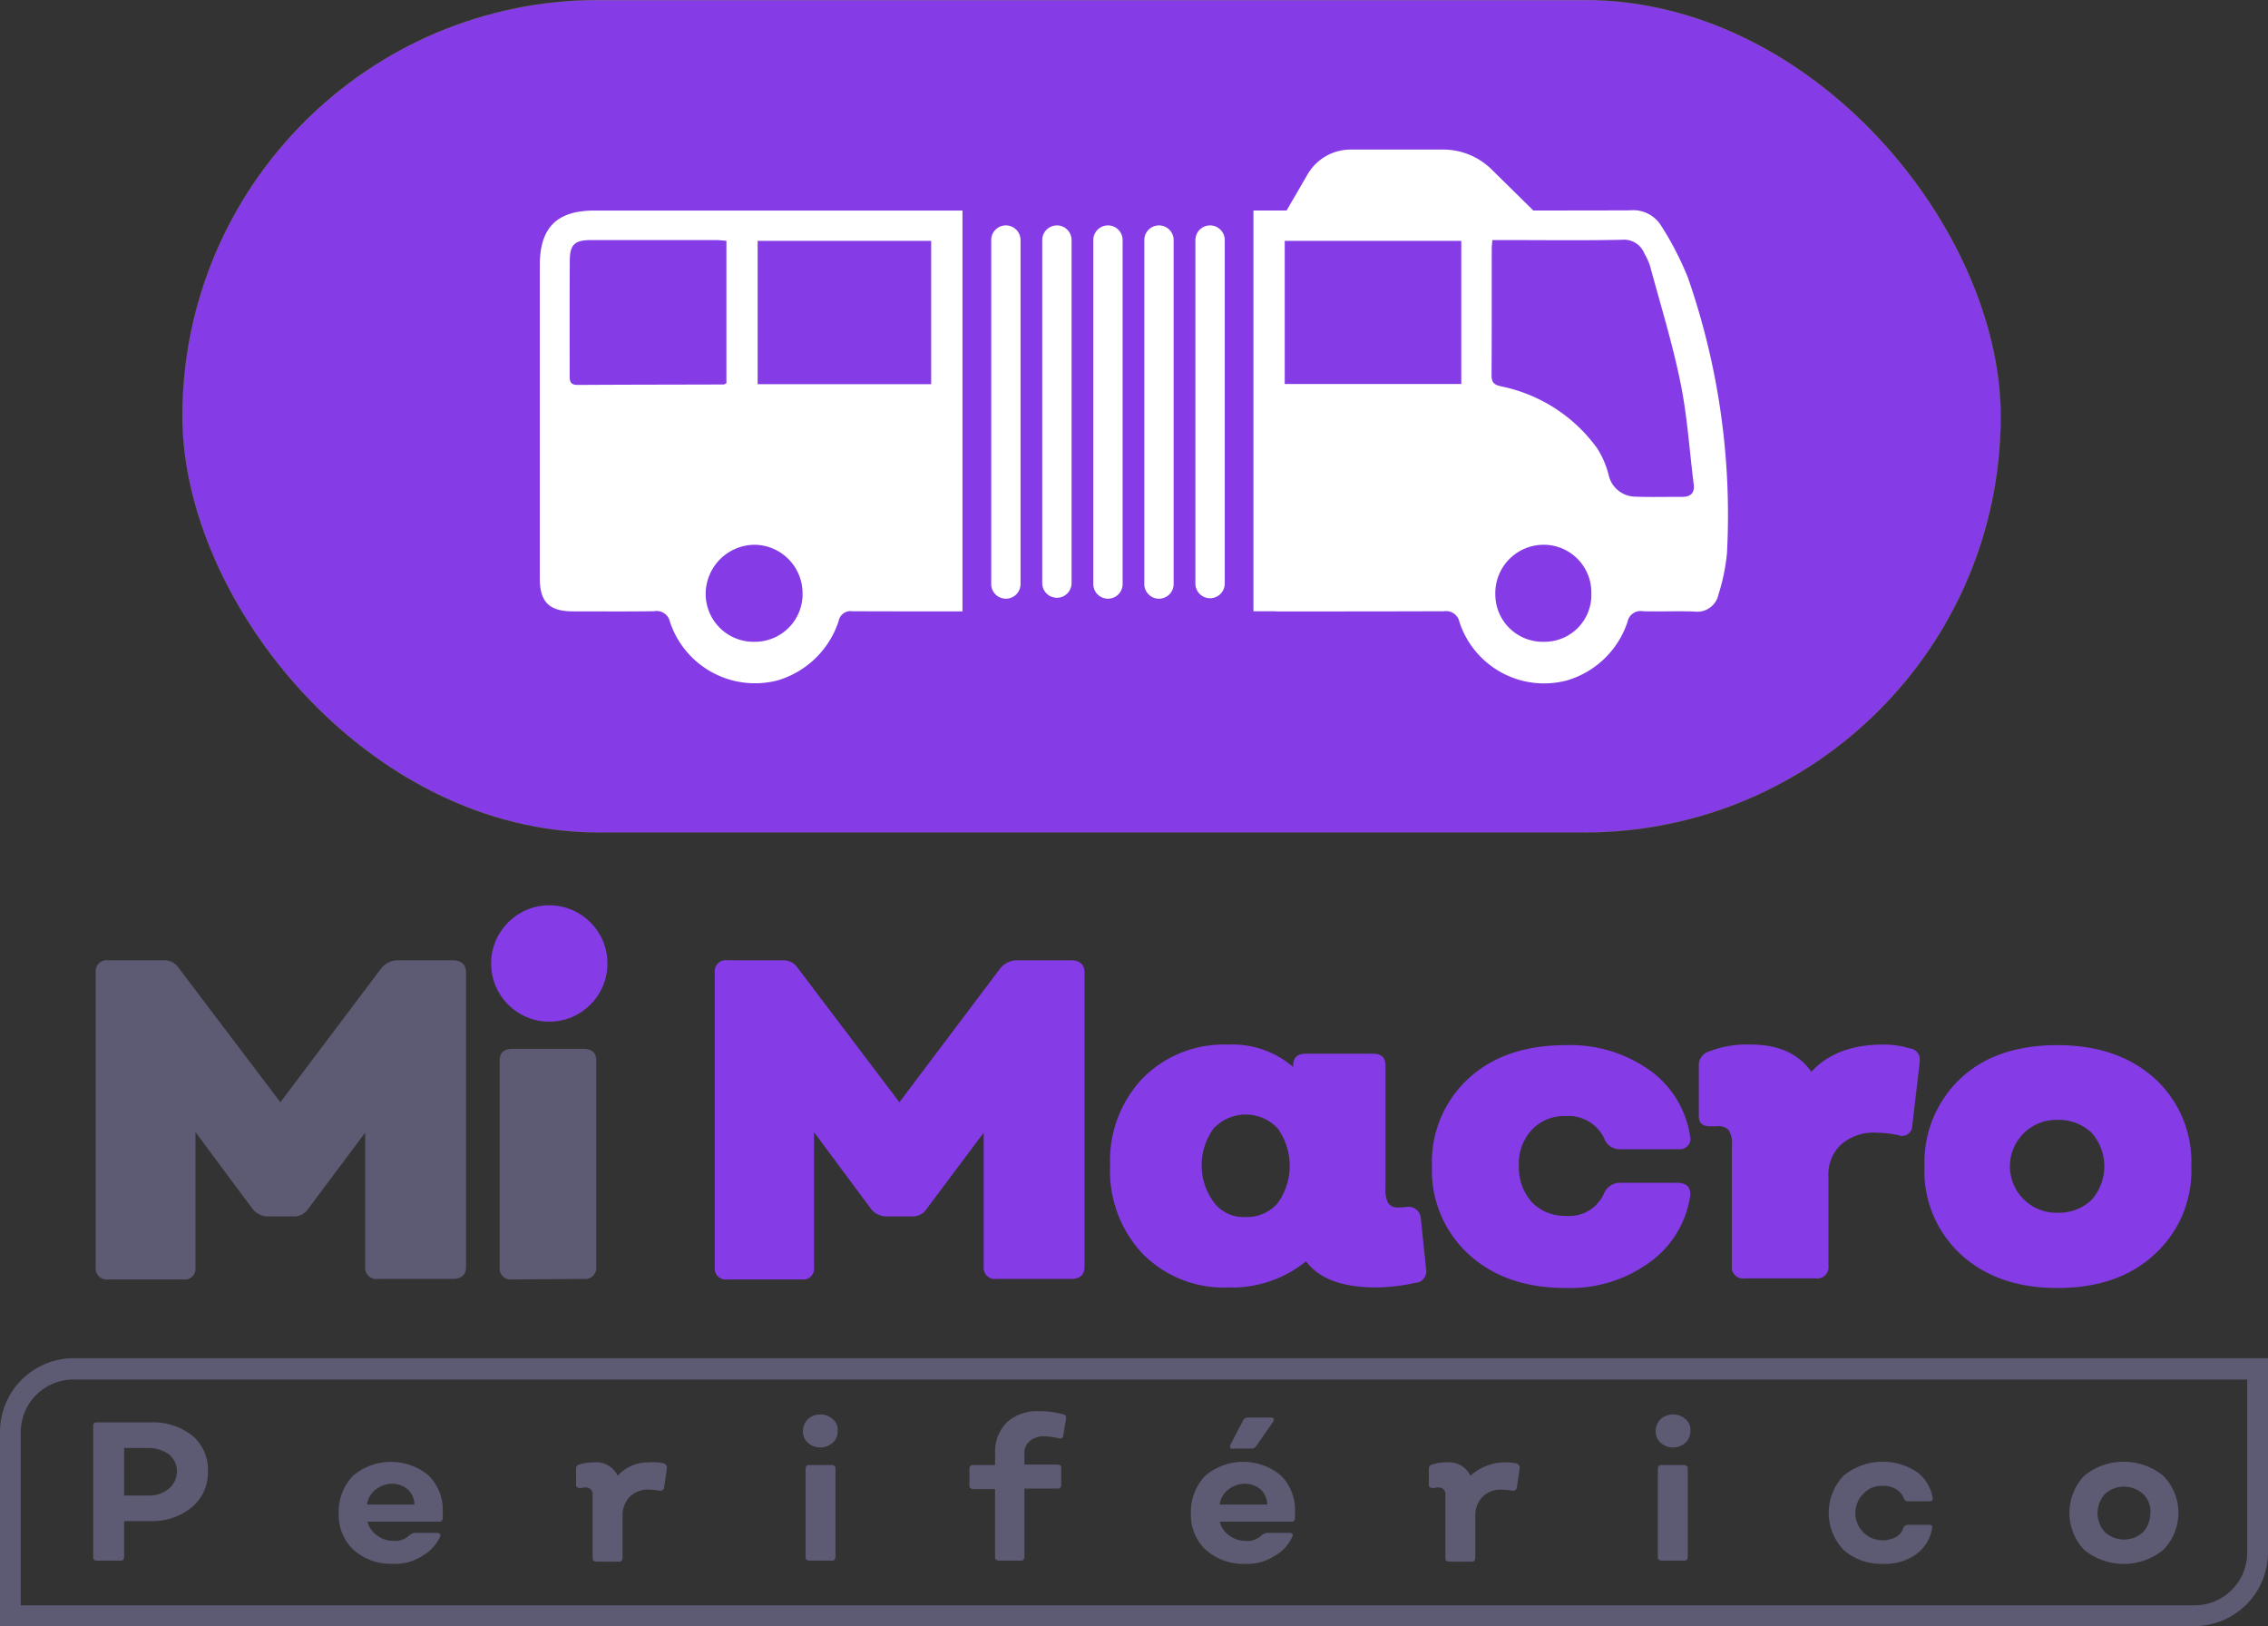
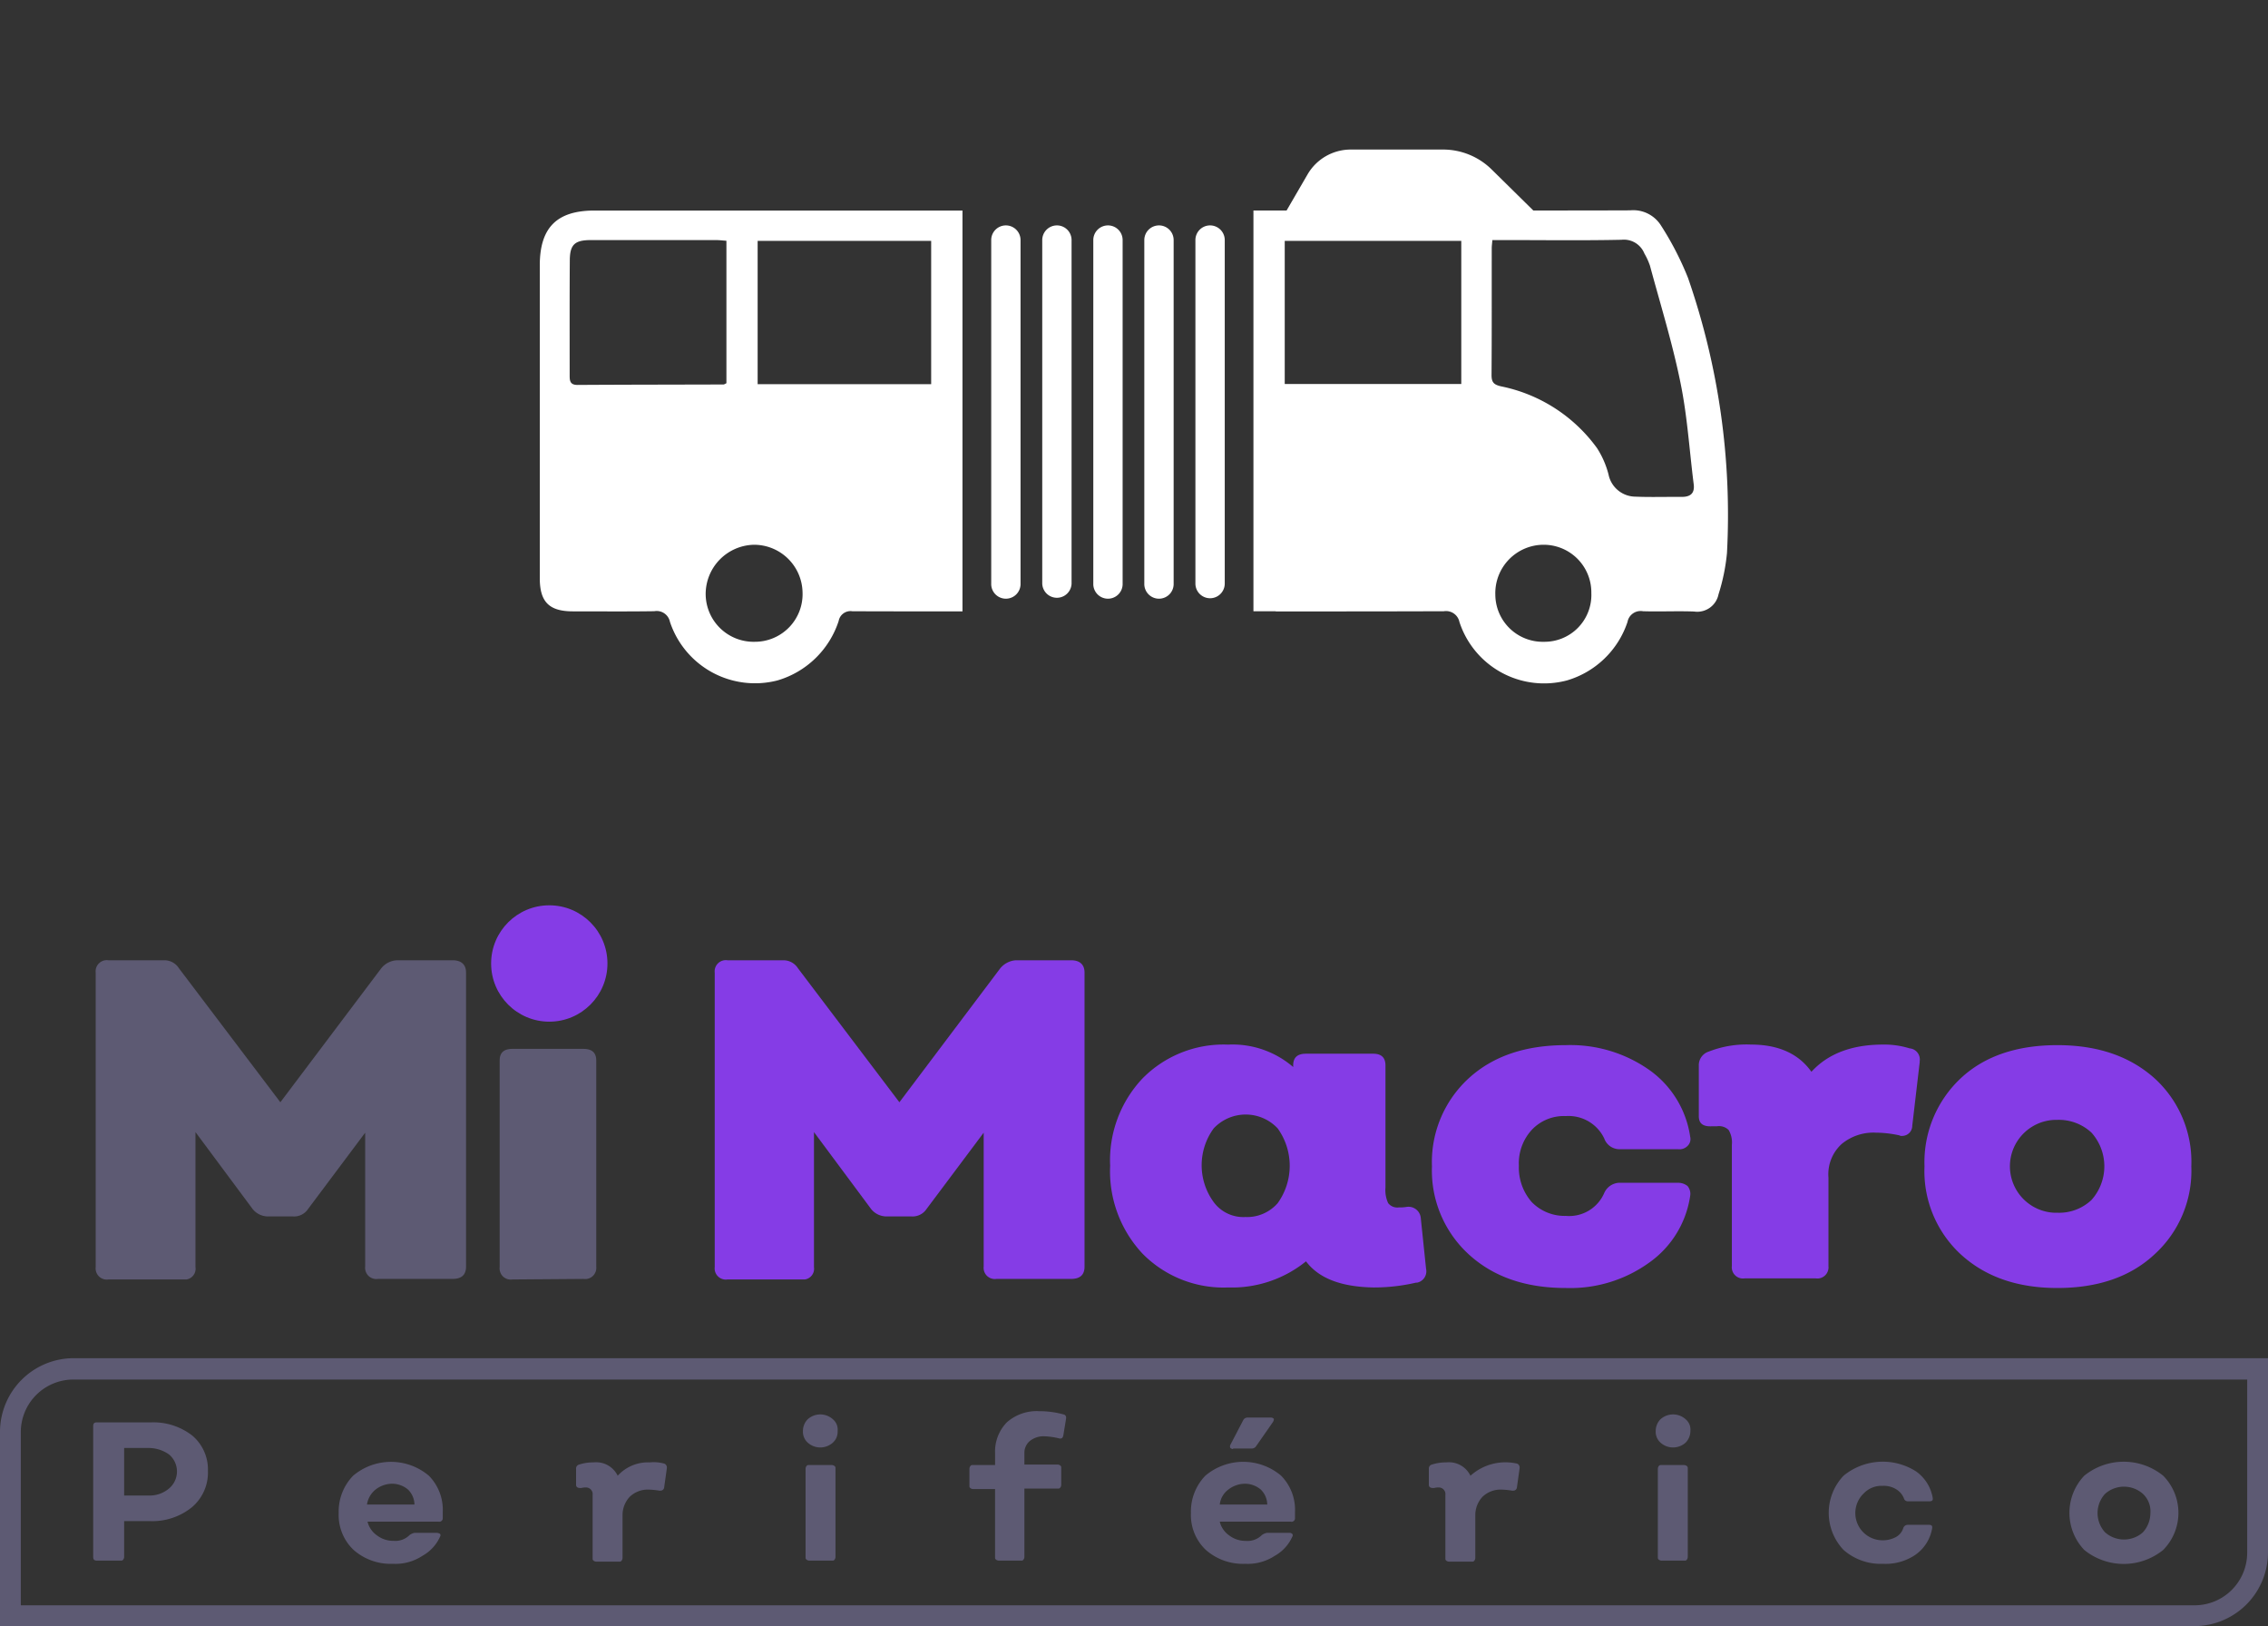
<svg xmlns="http://www.w3.org/2000/svg" xmlns:ns1="http://sodipodi.sourceforge.net/DTD/sodipodi-0.dtd" xmlns:ns2="http://www.inkscape.org/namespaces/inkscape" width="2517.61" height="1804.759" viewBox="0 0 2517.61 1804.759" version="1.1" id="svg26" ns1:docname="logo-mi-macro-periferico.svg" ns2:version="1.1 (c68e22c387, 2021-05-23)">
  <rect x="0" y="0" width="2517.61" height="1804.759" fill="#333333" stroke="none" />
  <defs id="defs30" />
  <ns1:namedview id="namedview28" pagecolor="#ffffff" bordercolor="#666666" borderopacity="1.0" ns2:pageshadow="2" ns2:pageopacity="0.0" ns2:pagecheckerboard="0" showgrid="false" fit-margin-top="0" fit-margin-left="0" fit-margin-right="0" fit-margin-bottom="0" ns2:zoom="0.099531286" ns2:cx="-447.0956" ns2:cy="959.49729" ns2:window-width="1920" ns2:window-height="1017" ns2:window-x="1912" ns2:window-y="-8" ns2:window-maximized="1" ns2:current-layer="svg26" />
  <g id="Grupo_4" transform="matrix(10,0,0,10,-16309.53,-9383.521)" style="fill:#000000">
    <g id="Grupo_1" transform="translate(1389.814,1038.828)" style="fill:#000000">
      <path id="Trazado_1" d="M 45.122,73.424 A 1.239,1.239 0 0 1 43.7,72.062 v -32.7 A 1.239,1.239 0 0 1 45.122,38 h 6.161 a 1.907,1.907 0 0 1 1.659,0.889 L 64.2,53.757 75.4,38.888 A 2.367,2.367 0 0 1 77.169,38 h 6.161 c 0.948,0 1.481,0.474 1.481,1.362 V 72 c 0,0.889 -0.474,1.362 -1.481,1.362 H 75.037 A 1.239,1.239 0 0 1 73.615,72 V 57.134 L 67.277,65.6 a 1.855,1.855 0 0 1 -1.659,0.829 H 62.834 A 2.189,2.189 0 0 1 61.116,65.6 l -6.338,-8.53 v 14.992 a 1.2,1.2 0 0 1 -1.007,1.362 z" transform="translate(-43.7,-31.899)" fill="#fff" style="fill:#5d5a73;fill-opacity:1" />
      <path id="Trazado_2" d="M 120.822,80.191 A 1.239,1.239 0 0 1 119.4,78.829 V 55.9 c 0,-0.889 0.474,-1.3 1.422,-1.3 h 7.878 c 0.948,0 1.422,0.415 1.422,1.3 v 22.869 a 1.239,1.239 0 0 1 -1.422,1.362 z" transform="translate(-74.557,-38.665)" fill="#fff" style="fill:#5d5a73;fill-opacity:1" />
      <path id="Trazado_3" d="M 161.122,73.424 A 1.239,1.239 0 0 1 159.7,72.062 v -32.7 A 1.239,1.239 0 0 1 161.122,38 h 6.161 a 1.907,1.907 0 0 1 1.659,0.889 L 180.2,53.757 191.4,38.888 A 2.453,2.453 0 0 1 193.11,38 h 6.161 c 0.948,0 1.481,0.474 1.481,1.362 V 72 c 0,0.889 -0.474,1.362 -1.481,1.362 h -8.293 A 1.239,1.239 0 0 1 189.556,72 V 57.134 l -6.339,8.466 a 1.855,1.855 0 0 1 -1.659,0.829 h -2.784 A 2.189,2.189 0 0 1 177.056,65.6 l -6.338,-8.53 v 14.992 a 1.2,1.2 0 0 1 -1.007,1.362 z" transform="translate(-90.984,-31.899)" fill="#fff" style="fill:#853ce6;fill-opacity:1" />
      <path id="Trazado_4" d="m 268.869,78.68 a 1.284,1.284 0 0 1 -1.007,1.54 h -0.118 a 20.617,20.617 0 0 1 -4.68,0.533 c -3.613,-0.059 -6.1,-1.007 -7.523,-2.9 a 13.068,13.068 0 0 1 -8.649,2.9 12.626,12.626 0 0 1 -9.478,-3.732 13.377,13.377 0 0 1 -3.614,-9.774 13.235,13.235 0 0 1 3.614,-9.715 12.626,12.626 0 0 1 9.478,-3.732 10.3,10.3 0 0 1 7.227,2.488 V 56.11 c 0,-0.889 0.474,-1.3 1.422,-1.3 H 263 c 0.889,0 1.362,0.415 1.362,1.3 v 13.566 a 3.411,3.411 0 0 0 0.3,1.718 1.288,1.288 0 0 0 1.185,0.474 4.483,4.483 0 0 0 0.889,-0.059 1.366,1.366 0 0 1 1.54,1.185 z m -20.082,-5.746 a 4.517,4.517 0 0 0 3.613,-1.54 7.117,7.117 0 0 0 0,-8.293 4.87,4.87 0 0 0 -7.109,0 6.934,6.934 0 0 0 0,8.175 4.084,4.084 0 0 0 3.5,1.659 z" transform="translate(-121.189,-38.339)" fill="#fff" style="fill:#853ce6;fill-opacity:1" />
      <path id="Trazado_5" d="m 308.969,80.853 c -4.5,0 -8.056,-1.244 -10.781,-3.732 a 12.613,12.613 0 0 1 -4.087,-9.774 12.613,12.613 0 0 1 4.087,-9.774 c 2.725,-2.488 6.338,-3.673 10.781,-3.673 a 15.207,15.207 0 0 1 9.3,2.784 11.019,11.019 0 0 1 4.5,7.4 1.051,1.051 0 0 1 -0.3,1.007 1.248,1.248 0 0 1 -1.066,0.355 h -6.575 a 1.79,1.79 0 0 1 -1.6,-1.185 4.382,4.382 0 0 0 -4.265,-2.488 4.881,4.881 0 0 0 -3.791,1.54 5.483,5.483 0 0 0 -1.422,3.969 5.8,5.8 0 0 0 1.422,4.028 5.094,5.094 0 0 0 3.791,1.54 4.236,4.236 0 0 0 4.265,-2.547 1.9,1.9 0 0 1 1.6,-1.126 h 6.575 a 1.654,1.654 0 0 1 1.066,0.355 1.346,1.346 0 0 1 0.3,1.066 11.019,11.019 0 0 1 -4.5,7.4 14.979,14.979 0 0 1 -9.3,2.855 z" transform="translate(-145.768,-38.38)" fill="#fff" style="fill:#853ce6;fill-opacity:1" />
      <path id="Trazado_6" d="m 367.5,54.209 a 1.237,1.237 0 0 1 1.126,1.422 v 0.118 L 367.8,62.8 a 1.125,1.125 0 0 1 -1.125,1.126 0.444,0.444 0 0 1 -0.3,-0.059 12.548,12.548 0 0 0 -2.606,-0.3 5.531,5.531 0 0 0 -3.791,1.244 4.538,4.538 0 0 0 -1.481,3.732 v 9.833 a 1.239,1.239 0 0 1 -1.422,1.362 h -7.879 a 1.239,1.239 0 0 1 -1.422,-1.362 V 64.931 a 2.732,2.732 0 0 0 -0.355,-1.659 1.527,1.527 0 0 0 -1.3,-0.415 h -0.533 c -1.007,0.059 -1.481,-0.3 -1.481,-1.126 V 56.1 a 1.581,1.581 0 0 1 1.126,-1.54 11.447,11.447 0 0 1 4.68,-0.77 c 3.021,0 5.272,1.007 6.694,3.021 1.836,-2.014 4.5,-3.021 7.938,-3.021 a 9.426,9.426 0 0 1 2.957,0.419 z" transform="translate(-166.15,-38.333)" fill="#fff" style="fill:#853ce6;fill-opacity:1" />
      <path id="Trazado_7" d="m 401.15,80.853 c -4.443,0 -8,-1.244 -10.722,-3.732 a 12.568,12.568 0 0 1 -4.028,-9.774 12.771,12.771 0 0 1 4.028,-9.774 c 2.666,-2.488 6.279,-3.673 10.722,-3.673 4.5,0 8.056,1.244 10.781,3.673 a 12.527,12.527 0 0 1 4.087,9.774 12.527,12.527 0 0 1 -4.087,9.774 c -2.665,2.488 -6.279,3.732 -10.781,3.732 z m 0,-8.353 a 5.224,5.224 0 0 0 3.791,-1.422 5.609,5.609 0 0 0 0,-7.464 5.318,5.318 0 0 0 -3.791,-1.422 5.157,5.157 0 0 0 -0.355,10.307 z" transform="translate(-183.392,-38.38)" fill="#fff" style="fill:#853ce6;fill-opacity:1" />
      <circle id="Elipse_1" cx="6.457" cy="6.457" r="6.457" transform="translate(43.895)" fill="#fff" style="fill:#853ce6;fill-opacity:1" />
    </g>
    <g id="Grupo_5" transform="translate(1379.192,1089.091)" style="fill:#000000">
      <g id="Grupo_2" transform="translate(10.345,5.873)" style="fill:#000000" />
      <g id="Grupo_3" style="fill:#000000" />
    </g>
  </g>
  <g id="g34" transform="matrix(2.688,0,0,2.449,-2083.787,620.808)" style="fill:#5d5a73;fill-opacity:1">
    <g id="g32" style="fill:#5d5a73;fill-opacity:1">
      <path fill-rule="evenodd" clip-rule="evenodd" fill="#7c878d" d="m -90.47,455.119 c -16.314,0.146 -28.748,-7.755 -32.77,-21.55 -3.736,-12.815 -2.742,-25.216 7.215,-35.204 10.516,-10.548 23.533,-11.891 37.218,-8.063 10.206,2.855 16.942,9.759 20.152,19.925 1.308,4.141 0.708,4.905 -3.533,4.97 -1,0.016 -2.016,-0.116 -2.996,0.023 -4.695,0.664 -7.401,-0.873 -9.824,-5.478 -5.961,-11.33 -23.902,-11.265 -31.717,-0.356 -4.773,6.662 -4.858,17.966 -0.187,24.83 4.696,6.899 13.026,9.786 21.894,7.532 5.305,-1.348 9.193,-4.556 11.283,-9.575 1.102,-2.648 2.682,-3.577 5.423,-3.352 2.358,0.193 4.748,0.113 7.119,0.021 3.04,-0.119 3.586,1.159 2.825,3.945 -3.36,12.308 -14.547,21.446 -27.606,22.317 -1.493,0.101 -2.998,0.015 -4.496,0.015 z" id="path10" style="fill:#5d5a73;fill-opacity:1" />
      <path id="path6" d="m 1427.391,-1935.301 c -149.498,0 -298.995,0 -448.492,0.01 -19.345,0 -32.151,12.822 -32.168,32.199 -0.024,27.874 -0.015,55.749 0,83.623 0.004,6.236 -0.65,5.595 5.633,5.596 297.993,0.01 595.988,0 893.982,0 1.875,0 3.749,0.01 5.625,-0.01 19.394,-0.136 31.575,-16.384 31.289,-31.488 -0.534,-28.24 -0.152,-56.496 -0.152,-84.746 0,-5.185 0,-5.186 -5.35,-5.186 z m -3.805,8.893 h 445.863 c 5.077,0 5.08,-10e-5 5.08,5.047 0,24.749 0.03,49.498 -0.014,74.248 -0.022,12.958 -6.711,21.655 -18.279,23.893 -1.579,0.305 -3.223,0.372 -4.838,0.373 -297.117,0.016 -594.235,0.01 -891.352,0.094 -3.794,10e-4 -4.859,-1.008 -4.832,-4.826 0.17,-24.498 0.111,-48.999 0.074,-73.498 -0.014,-9.144 2.452,-17.016 10.67,-22.176 3.148,-1.977 6.557,-3.038 10.264,-3.121 2,-0.044 4,-0.031 6,-0.031 147.121,0 294.242,0 441.363,0 z" transform="translate(-1108.095,2297.389)" style="fill:#5d5a73;fill-opacity:1" />
      <path id="path12" d="m 1690.529,-1911.145 c -2.887,-0.039 -4.065,1.044 -4.002,3.957 0.119,5.495 0.034,10.996 0.029,16.494 0,4.415 0.037,4.27 -4.086,2.955 -9.804,-3.129 -18.646,-1.728 -26.314,5.631 -6.911,6.633 -7.07,19.837 -4.246,26.361 5.599,12.937 22.642,17.991 34.586,10.27 1.207,-0.78 2.319,-2.587 4.029,-0.48 2.804,3.46 6.71,3.937 10.855,3.846 7.616,-0.166 8.434,-1.17 7.229,-8.617 -0.375,-2.321 -1.005,-3.779 -3.721,-3.383 -3.442,0.501 -4.262,-1.418 -4.221,-4.467 0.107,-7.996 0.037,-15.995 0.035,-23.992 -10e-4,-6.249 0.04,-12.497 -0.01,-18.746 -0.09,-10.969 1.551,-9.67 -10.164,-9.828 z m -15.666,32.717 c 4.037,-0.109 7.861,1.837 9.932,5.25 2.903,4.785 2.242,12.942 -1.369,16.889 -3.229,3.532 -8.902,4.498 -13.432,2.141 -4.624,-2.409 -6.237,-6.528 -6.189,-11.492 0.01,-6.314 3.13,-11.001 8.248,-12.375 0.935,-0.251 1.879,-0.387 2.811,-0.412 z" transform="translate(-1108.095,2297.389)" style="fill:#5d5a73;fill-opacity:1" />
      <path id="path14" d="m 1158.643,-1889.355 c -7.881,-0.058 -15.875,3.604 -20.152,9.926 -6.238,9.221 -5.001,23.131 2.742,30.801 7.608,7.536 20.663,8.903 30.193,3.111 1.292,-0.785 2.32,-1.926 3.859,-0.316 4.494,4.703 10.095,4.051 15.738,3.096 2.129,-0.359 2.977,-1.58 2.668,-3.697 -0.216,-1.48 -0.441,-2.966 -0.523,-4.457 -0.139,-2.512 -1.322,-3.561 -3.863,-3.223 -3.222,0.43 -4.135,-1.361 -4.062,-4.26 0.105,-4.244 0.027,-8.49 0.022,-12.736 0,-4.496 -8e-4,-8.993 -0.01,-13.488 0,-1.256 0.091,-2.96 -1.438,-3.057 -3.72,-0.237 -7.898,-1.072 -11.057,0.281 -2.301,0.986 -3.449,0.599 -5.148,-0.139 -2.82,-1.226 -5.887,-1.819 -8.971,-1.842 z m 1.371,11.041 c 6.91,0.058 11.249,5.163 11.15,13.115 -0.092,7.332 -4.999,12.54 -11.666,12.381 -6.523,-0.157 -11.515,-5.792 -11.396,-12.863 0.126,-7.5 5.021,-12.692 11.912,-12.633 z" transform="translate(-1108.095,2297.389)" style="fill:#5d5a73;fill-opacity:1" />
-       <path id="path16" d="m 1815.576,-1889.371 c -7.616,-0.059 -15.358,3.456 -19.869,9.666 -6.266,8.626 -5.324,22.869 2.02,30.543 7.598,7.938 20.922,9.611 30.342,3.772 1.504,-0.931 2.802,-2.142 4.494,-0.201 2.712,3.108 6.382,3.547 10.25,3.481 7.785,-0.136 8.26,-0.742 7.375,-8.357 -0.295,-2.534 -0.892,-4.05 -3.789,-3.652 -3.167,0.436 -4.201,-1.22 -4.121,-4.18 0.113,-4.24 0.029,-8.483 0.025,-12.726 0,-4.368 -0.01,-8.737 0,-13.104 10e-4,-1.402 0.031,-3.252 -1.537,-3.443 -3.789,-0.462 -7.809,-1.206 -11.357,0.439 -1.575,0.732 -2.332,0.914 -3.84,0.141 -3.093,-1.586 -6.529,-2.35 -9.99,-2.377 z m 1.303,11.055 c 6.927,0.011 11.368,5.117 11.311,13.004 -0.054,7.347 -4.876,12.547 -11.59,12.494 -6.682,-0.053 -11.583,-5.644 -11.498,-13.113 0.081,-7.14 5.078,-12.396 11.777,-12.385 z" transform="translate(-1108.095,2297.389)" style="fill:#5d5a73;fill-opacity:1" />
      <path id="path18" d="m 1531.895,-1889.273 c -1.304,0.04 -2.623,0.175 -3.957,0.395 -8.631,1.418 -14.841,6.088 -17.734,14.26 -3.094,8.742 -2.41,17.393 3.93,24.658 7.716,8.841 21.1,10.615 31.059,4.482 1.438,-0.886 2.608,-1.919 4.166,-0.139 2.611,2.983 6.156,3.51 9.891,3.5 8.366,-0.021 8.817,-0.583 7.979,-8.822 -0.24,-2.357 -1.031,-3.488 -3.455,-3.166 -3.516,0.466 -4.72,-1.391 -4.689,-4.594 0.04,-4.245 0.011,-8.49 0.01,-12.736 0,-4.371 0,-8.742 -0.01,-13.111 0,-1.555 -0.071,-3.429 -2.129,-3.228 -3.921,0.384 -8.172,-1.73 -11.758,1.457 -0.73,0.651 -1.365,-0.087 -1.998,-0.422 -3.62,-1.917 -7.392,-2.654 -11.303,-2.533 z m 1.844,10.951 c 6.863,-0.041 11.613,5.229 11.58,12.846 -0.032,7.254 -4.945,12.663 -11.498,12.658 -6.742,0 -11.629,-5.45 -11.605,-12.935 0.022,-7.355 4.764,-12.528 11.524,-12.568 z" transform="translate(-1108.095,2297.389)" style="fill:#5d5a73;fill-opacity:1" />
      <path fill-rule="evenodd" clip-rule="evenodd" fill="#7c888e" d="m 297.913,420.593 c -6.861,0 -12.828,-0.117 -18.787,0.049 -2.988,0.083 -3.92,-1.077 -3.869,-3.961 0.146,-8.075 -0.518,-7.163 6.948,-7.182 9.996,-0.024 19.992,-0.05 29.988,0.036 1.722,0.015 4.294,-1.016 4.904,1.387 0.61,2.411 1.023,5.132 -1.029,7.444 -5.967,6.724 -11.845,13.527 -17.761,20.296 -1.055,1.207 -2.278,2.29 -3.105,4.468 5.913,0 11.569,-0.062 17.223,0.038 1.618,0.028 3.995,-0.916 4.623,1.265 0.786,2.729 0.703,5.711 -0.056,8.499 -0.284,1.046 -1.688,0.849 -2.675,0.85 -12.12,0.01 -24.241,0.012 -36.361,0.007 -1.245,0 -2.763,0.167 -3.08,-1.425 -0.468,-2.345 -0.489,-4.625 1.322,-6.679 6.52,-7.4 12.936,-14.895 19.388,-22.354 0.562,-0.65 1.113,-1.309 2.327,-2.738 z" id="path20" style="fill:#5d5a73;fill-opacity:1" />
      <path fill-rule="evenodd" clip-rule="evenodd" fill="#7c888e" d="m 170.318,417.082 c 10e-4,-9 0.09,-18.002 -0.049,-27.001 -0.047,-2.979 1.034,-3.979 3.948,-3.839 10.378,0.498 10.076,-2.575 10.135,9.9 0.066,14.125 0.088,28.253 -0.035,42.378 -0.03,3.47 0.958,5.291 4.703,4.77 2.044,-0.285 2.82,0.713 3.097,2.731 1.171,8.557 0.557,9.304 -8.261,9.239 -9.409,-0.067 -13.53,-4.15 -13.537,-13.426 -0.007,-8.251 -0.002,-16.501 -10e-4,-24.752 z" id="path22" style="fill:#5d5a73;fill-opacity:1" />
    </g>
  </g>
  <g id="Grupo_4-2" transform="matrix(10,0,0,10,-13791.92,-9383.521)" style="fill:#000000">
    <g id="Grupo_1-3" transform="translate(1389.814,1038.828)" style="fill:#000000">
      <path id="Trazado_1-3" d="M 45.122,73.424 A 1.239,1.239 0 0 1 43.7,72.062 v -32.7 A 1.239,1.239 0 0 1 45.122,38 h 6.161 a 1.907,1.907 0 0 1 1.659,0.889 L 64.2,53.757 75.4,38.888 A 2.367,2.367 0 0 1 77.169,38 h 6.161 c 0.948,0 1.481,0.474 1.481,1.362 V 72 c 0,0.889 -0.474,1.362 -1.481,1.362 H 75.037 A 1.239,1.239 0 0 1 73.615,72 V 57.134 L 67.277,65.6 a 1.855,1.855 0 0 1 -1.659,0.829 H 62.834 A 2.189,2.189 0 0 1 61.116,65.6 l -6.338,-8.53 v 14.992 a 1.2,1.2 0 0 1 -1.007,1.362 z" transform="translate(-43.7,-31.899)" fill="#fff" style="fill:#5d5a73;fill-opacity:1" />
      <path id="Trazado_2-8" d="M 120.822,80.191 A 1.239,1.239 0 0 1 119.4,78.829 V 55.9 c 0,-0.889 0.474,-1.3 1.422,-1.3 h 7.878 c 0.948,0 1.422,0.415 1.422,1.3 v 22.869 a 1.239,1.239 0 0 1 -1.422,1.362 z" transform="translate(-74.557,-38.665)" fill="#fff" style="fill:#5d5a73;fill-opacity:1" />
      <path id="Trazado_3-3" d="M 161.122,73.424 A 1.239,1.239 0 0 1 159.7,72.062 v -32.7 A 1.239,1.239 0 0 1 161.122,38 h 6.161 a 1.907,1.907 0 0 1 1.659,0.889 L 180.2,53.757 191.4,38.888 A 2.453,2.453 0 0 1 193.11,38 h 6.161 c 0.948,0 1.481,0.474 1.481,1.362 V 72 c 0,0.889 -0.474,1.362 -1.481,1.362 h -8.293 A 1.239,1.239 0 0 1 189.556,72 V 57.134 l -6.339,8.466 a 1.855,1.855 0 0 1 -1.659,0.829 h -2.784 A 2.189,2.189 0 0 1 177.056,65.6 l -6.338,-8.53 v 14.992 a 1.2,1.2 0 0 1 -1.007,1.362 z" transform="translate(-90.984,-31.899)" fill="#fff" style="fill:#853ce6;fill-opacity:1" />
      <path id="Trazado_4-5" d="m 268.869,78.68 a 1.284,1.284 0 0 1 -1.007,1.54 h -0.118 a 20.617,20.617 0 0 1 -4.68,0.533 c -3.613,-0.059 -6.1,-1.007 -7.523,-2.9 a 13.068,13.068 0 0 1 -8.649,2.9 12.626,12.626 0 0 1 -9.478,-3.732 13.377,13.377 0 0 1 -3.614,-9.774 13.235,13.235 0 0 1 3.614,-9.715 12.626,12.626 0 0 1 9.478,-3.732 10.3,10.3 0 0 1 7.227,2.488 V 56.11 c 0,-0.889 0.474,-1.3 1.422,-1.3 H 263 c 0.889,0 1.362,0.415 1.362,1.3 v 13.566 a 3.411,3.411 0 0 0 0.3,1.718 1.288,1.288 0 0 0 1.185,0.474 4.483,4.483 0 0 0 0.889,-0.059 1.366,1.366 0 0 1 1.54,1.185 z m -20.082,-5.746 a 4.517,4.517 0 0 0 3.613,-1.54 7.117,7.117 0 0 0 0,-8.293 4.87,4.87 0 0 0 -7.109,0 6.934,6.934 0 0 0 0,8.175 4.084,4.084 0 0 0 3.5,1.659 z" transform="translate(-121.189,-38.339)" fill="#fff" style="fill:#853ce6;fill-opacity:1" />
      <path id="Trazado_5-9" d="m 308.969,80.853 c -4.5,0 -8.056,-1.244 -10.781,-3.732 a 12.613,12.613 0 0 1 -4.087,-9.774 12.613,12.613 0 0 1 4.087,-9.774 c 2.725,-2.488 6.338,-3.673 10.781,-3.673 a 15.207,15.207 0 0 1 9.3,2.784 11.019,11.019 0 0 1 4.5,7.4 1.051,1.051 0 0 1 -0.3,1.007 1.248,1.248 0 0 1 -1.066,0.355 h -6.575 a 1.79,1.79 0 0 1 -1.6,-1.185 4.382,4.382 0 0 0 -4.265,-2.488 4.881,4.881 0 0 0 -3.791,1.54 5.483,5.483 0 0 0 -1.422,3.969 5.8,5.8 0 0 0 1.422,4.028 5.094,5.094 0 0 0 3.791,1.54 4.236,4.236 0 0 0 4.265,-2.547 1.9,1.9 0 0 1 1.6,-1.126 h 6.575 a 1.654,1.654 0 0 1 1.066,0.355 1.346,1.346 0 0 1 0.3,1.066 11.019,11.019 0 0 1 -4.5,7.4 14.979,14.979 0 0 1 -9.3,2.855 z" transform="translate(-145.768,-38.38)" fill="#fff" style="fill:#853ce6;fill-opacity:1" />
      <path id="Trazado_6-6" d="m 367.5,54.209 a 1.237,1.237 0 0 1 1.126,1.422 v 0.118 L 367.8,62.8 a 1.125,1.125 0 0 1 -1.125,1.126 0.444,0.444 0 0 1 -0.3,-0.059 12.548,12.548 0 0 0 -2.606,-0.3 5.531,5.531 0 0 0 -3.791,1.244 4.538,4.538 0 0 0 -1.481,3.732 v 9.833 a 1.239,1.239 0 0 1 -1.422,1.362 h -7.879 a 1.239,1.239 0 0 1 -1.422,-1.362 V 64.931 a 2.732,2.732 0 0 0 -0.355,-1.659 1.527,1.527 0 0 0 -1.3,-0.415 h -0.533 c -1.007,0.059 -1.481,-0.3 -1.481,-1.126 V 56.1 a 1.581,1.581 0 0 1 1.126,-1.54 11.447,11.447 0 0 1 4.68,-0.77 c 3.021,0 5.272,1.007 6.694,3.021 1.836,-2.014 4.5,-3.021 7.938,-3.021 a 9.426,9.426 0 0 1 2.957,0.419 z" transform="translate(-166.15,-38.333)" fill="#fff" style="fill:#853ce6;fill-opacity:1" />
      <path id="Trazado_7-0" d="m 401.15,80.853 c -4.443,0 -8,-1.244 -10.722,-3.732 a 12.568,12.568 0 0 1 -4.028,-9.774 12.771,12.771 0 0 1 4.028,-9.774 c 2.666,-2.488 6.279,-3.673 10.722,-3.673 4.5,0 8.056,1.244 10.781,3.673 a 12.527,12.527 0 0 1 4.087,9.774 12.527,12.527 0 0 1 -4.087,9.774 c -2.665,2.488 -6.279,3.732 -10.781,3.732 z m 0,-8.353 a 5.224,5.224 0 0 0 3.791,-1.422 5.609,5.609 0 0 0 0,-7.464 5.318,5.318 0 0 0 -3.791,-1.422 5.157,5.157 0 0 0 -0.355,10.307 z" transform="translate(-183.392,-38.38)" fill="#fff" style="fill:#853ce6;fill-opacity:1" />
      <circle id="Elipse_1-9" cx="6.457" cy="6.457" r="6.457" transform="translate(43.895)" fill="#fff" style="fill:#853ce6;fill-opacity:1" />
    </g>
    <g id="Grupo_5-6" transform="translate(1379.192,1089.091)" style="fill:#000000">
      <g id="Grupo_2-1" transform="translate(10.345,5.873)" style="fill:#000000">
        <path id="Trazado_8-9" d="m 44.115,45.14 c -0.3,0 -0.415,-0.118 -0.415,-0.415 V 30.212 c 0,-0.3 0.118,-0.415 0.415,-0.415 h 6.042 a 7.032,7.032 0 0 1 4.561,1.481 4.923,4.923 0 0 1 1.718,3.91 5.028,5.028 0 0 1 -1.777,4.028 6.974,6.974 0 0 1 -4.68,1.54 h -2.843 v 3.969 c 0,0.178 -0.118,0.415 -0.3,0.415 z m 3.021,-7.227 H 49.8 a 3.314,3.314 0 0 0 2.31,-0.77 2.465,2.465 0 0 0 0,-3.791 3.949,3.949 0 0 0 -2.31,-0.711 h -2.664 z" transform="translate(-43.7,-28.547)" fill="#fff" style="fill:#5d5a73;fill-opacity:1" />
        <path id="Trazado_9-7" d="m 95.739,48.511 a 6.225,6.225 0 0 1 -4.384,-1.54 5.322,5.322 0 0 1 -1.655,-4.087 5.715,5.715 0 0 1 1.6,-4.147 6.513,6.513 0 0 1 8.412,0 5.394,5.394 0 0 1 1.54,4.028 v 0.711 a 0.38,0.38 0 0 1 -0.474,0.355 H 92.9 a 2.624,2.624 0 0 0 1.066,1.54 2.96,2.96 0 0 0 1.836,0.592 2.231,2.231 0 0 0 1.777,-0.652 1.463,1.463 0 0 1 0.533,-0.237 h 2.488 a 0.842,0.842 0 0 1 0.355,0.118 0.264,0.264 0 0 1 0,0.3 4.549,4.549 0 0 1 -1.955,2.131 5.435,5.435 0 0 1 -3.261,0.888 z m -2.9,-6.575 h 5.272 a 2.376,2.376 0 0 0 -0.711,-1.659 2.735,2.735 0 0 0 -1.777,-0.652 3.021,3.021 0 0 0 -1.836,0.652 2.637,2.637 0 0 0 -0.948,1.659 z" transform="translate(-62.448,-31.564)" fill="#fff" style="fill:#5d5a73;fill-opacity:1" />
        <path id="Trazado_10-3" d="m 143.915,37.4 a 0.45,0.45 0 0 1 0.355,0.474 v 0.059 l -0.3,2.133 a 0.4,0.4 0 0 1 -0.415,0.355 h -0.118 a 8.9,8.9 0 0 0 -1.185,-0.118 2.909,2.909 0 0 0 -2.073,0.77 2.96,2.96 0 0 0 -0.829,2.073 v 4.739 c 0,0.178 -0.118,0.415 -0.3,0.415 h -2.606 c -0.178,0 -0.415,-0.118 -0.415,-0.3 v -7.1 a 0.737,0.737 0 0 0 -0.652,-0.829 h -0.237 c -0.178,0 -0.3,0.059 -0.474,0.059 -0.3,0 -0.474,-0.118 -0.474,-0.355 v -1.78 a 0.45,0.45 0 0 1 0.355,-0.474 4.989,4.989 0 0 1 1.6,-0.237 2.65,2.65 0 0 1 2.666,1.481 4.535,4.535 0 0 1 3.554,-1.481 4.408,4.408 0 0 1 1.548,0.116 z" transform="translate(-80.59,-31.592)" fill="#fff" style="fill:#5d5a73;fill-opacity:1" />
        <path id="Trazado_11-6" d="m 180.011,31.44 a 2.084,2.084 0 0 1 -2.784,0 1.621,1.621 0 0 1 -0.533,-1.3 1.838,1.838 0 0 1 0.533,-1.3 2.084,2.084 0 0 1 2.784,0 1.483,1.483 0 0 1 0.533,1.3 1.621,1.621 0 0 1 -0.533,1.3 z M 177.4,44.531 c -0.178,0 -0.415,-0.118 -0.415,-0.3 v -9.889 c 0,-0.178 0.118,-0.415 0.3,-0.415 h 2.606 c 0.178,0 0.415,0.118 0.415,0.3 v 9.893 c 0,0.178 -0.118,0.415 -0.3,0.415 H 177.4 Z" transform="translate(-97.907,-27.939)" fill="#fff" style="fill:#5d5a73;fill-opacity:1" />
        <path id="Trazado_12-1" d="m 211.158,44.283 c -0.178,0 -0.415,-0.118 -0.415,-0.3 v -7.638 h -2.429 c -0.178,0 -0.415,-0.118 -0.415,-0.3 v -1.951 c 0,-0.178 0.118,-0.415 0.3,-0.415 h 2.547 v -1.3 a 4.636,4.636 0 0 1 1.3,-3.436 5,5 0 0 1 3.614,-1.243 9.978,9.978 0 0 1 2.666,0.355 0.348,0.348 0 0 1 0.3,0.415 v 0.059 l -0.3,1.836 c -0.059,0.3 -0.178,0.415 -0.474,0.355 a 8.011,8.011 0 0 0 -1.718,-0.237 2.434,2.434 0 0 0 -1.54,0.533 1.716,1.716 0 0 0 -0.594,1.36 v 1.244 h 3.673 c 0.178,0 0.415,0.118 0.415,0.3 v 1.955 c 0,0.178 -0.118,0.415 -0.3,0.415 H 214 v 7.582 c 0,0.178 -0.118,0.415 -0.3,0.415 h -2.547 z" transform="translate(-110.631,-27.691)" fill="#fff" style="fill:#5d5a73;fill-opacity:1" />
        <path id="Trazado_13-8" d="m 255.439,45.131 a 6.225,6.225 0 0 1 -4.384,-1.54 5.322,5.322 0 0 1 -1.655,-4.091 5.715,5.715 0 0 1 1.6,-4.147 6.513,6.513 0 0 1 8.412,0 5.394,5.394 0 0 1 1.54,4.028 V 40.1 a 0.38,0.38 0 0 1 -0.474,0.355 H 252.6 a 2.624,2.624 0 0 0 1.066,1.54 2.96,2.96 0 0 0 1.836,0.592 2.231,2.231 0 0 0 1.777,-0.652 1.463,1.463 0 0 1 0.533,-0.237 h 2.488 a 0.435,0.435 0 0 1 0.355,0.118 0.264,0.264 0 0 1 0,0.3 4.549,4.549 0 0 1 -1.955,2.133 5.435,5.435 0 0 1 -3.261,0.882 z M 252.6,38.556 h 5.272 a 2.376,2.376 0 0 0 -0.711,-1.659 2.735,2.735 0 0 0 -1.777,-0.652 3.021,3.021 0 0 0 -1.836,0.652 2.4,2.4 0 0 0 -0.948,1.659 z m 1.481,-6.161 a 0.453,0.453 0 0 1 -0.3,-0.118 0.378,0.378 0 0 1 0,-0.355 L 255.2,29.2 a 0.528,0.528 0 0 1 0.474,-0.3 h 2.606 a 0.452,0.452 0 0 1 0.3,0.118 c 0.059,0.059 0,0.237 -0.059,0.355 l -1.9,2.725 a 0.578,0.578 0 0 1 -0.533,0.237 h -2.014 z" transform="translate(-127.545,-28.184)" fill="#fff" style="fill:#5d5a73;fill-opacity:1" />
        <path id="Trazado_14-5" d="m 303.715,37.4 a 0.45,0.45 0 0 1 0.355,0.474 v 0.059 l -0.3,2.133 a 0.4,0.4 0 0 1 -0.415,0.355 h -0.118 a 8.9,8.9 0 0 0 -1.185,-0.118 2.909,2.909 0 0 0 -2.073,0.77 2.96,2.96 0 0 0 -0.829,2.073 v 4.739 c 0,0.178 -0.119,0.415 -0.3,0.415 h -2.606 c -0.178,0 -0.415,-0.118 -0.415,-0.3 v -7.1 a 0.737,0.737 0 0 0 -0.652,-0.829 h -0.237 c -0.178,0 -0.3,0.059 -0.474,0.059 -0.3,0 -0.474,-0.118 -0.474,-0.355 v -1.78 a 0.45,0.45 0 0 1 0.355,-0.474 4.99,4.99 0 0 1 1.6,-0.237 2.65,2.65 0 0 1 2.666,1.481 5.8,5.8 0 0 1 5.094,-1.362 z" transform="translate(-145.728,-31.592)" fill="#fff" style="fill:#5d5a73;fill-opacity:1" />
        <path id="Trazado_15-5" d="m 339.811,31.44 a 2.084,2.084 0 0 1 -2.784,0 1.621,1.621 0 0 1 -0.533,-1.3 1.838,1.838 0 0 1 0.533,-1.3 2.084,2.084 0 0 1 2.784,0 1.483,1.483 0 0 1 0.533,1.3 1.838,1.838 0 0 1 -0.533,1.3 z m -2.666,13.092 c -0.178,0 -0.415,-0.118 -0.415,-0.3 v -9.89 c 0,-0.178 0.118,-0.415 0.3,-0.415 h 2.607 c 0.178,0 0.415,0.118 0.415,0.3 v 9.893 c 0,0.178 -0.118,0.415 -0.3,0.415 h -2.606 z" transform="translate(-163.045,-27.939)" fill="#fff" style="fill:#5d5a73;fill-opacity:1" />
        <path id="Trazado_16-5" d="m 374.952,48.5 a 6.225,6.225 0 0 1 -4.384,-1.54 5.977,5.977 0 0 1 0,-8.234 6.86,6.86 0 0 1 8.056,-0.474 4.519,4.519 0 0 1 1.836,2.9 c 0.059,0.3 -0.059,0.415 -0.355,0.415 h -2.37 a 0.45,0.45 0 0 1 -0.474,-0.355 2.091,2.091 0 0 0 -0.889,-1.007 2.618,2.618 0 0 0 -1.481,-0.355 2.725,2.725 0 0 0 -2.073,0.829 3.021,3.021 0 0 0 2.073,5.213 3.042,3.042 0 0 0 1.481,-0.355 1.723,1.723 0 0 0 0.829,-1.007 0.516,0.516 0 0 1 0.474,-0.355 h 2.369 c 0.3,0 0.415,0.118 0.355,0.415 a 4.519,4.519 0 0 1 -1.836,2.9 5.864,5.864 0 0 1 -3.611,1.01 z" transform="translate(-176.269,-31.554)" fill="#fff" style="fill:#5d5a73;fill-opacity:1" />
        <path id="Trazado_17-1" d="m 424.436,46.964 a 6.956,6.956 0 0 1 -8.767,0 5.977,5.977 0 0 1 0,-8.234 6.956,6.956 0 0 1 8.767,0 5.864,5.864 0 0 1 0,8.234 z m -6.457,-1.955 a 3.165,3.165 0 0 0 4.206,0 3.214,3.214 0 0 0 0.829,-2.133 2.648,2.648 0 0 0 -0.829,-2.133 3.165,3.165 0 0 0 -4.206,0 3.156,3.156 0 0 0 0,4.265 z" transform="translate(-194.652,-31.557)" fill="#fff" style="fill:#5d5a73;fill-opacity:1" />
      </g>
      <g id="Grupo_3-7" style="fill:#000000">
        <path id="Trazado_18-8" d="M 287.286,57.437 H 43.7 V 35.875 A 8.191,8.191 0 0 1 51.875,27.7 h 243.586 v 21.563 a 8.191,8.191 0 0 1 -8.175,8.174 z M 46.01,55.127 h 241.276 a 5.84,5.84 0 0 0 5.865,-5.865 V 30.07 H 51.875 a 5.84,5.84 0 0 0 -5.865,5.865 z" transform="translate(-43.7,-27.7)" fill="#fff" style="fill:#5d5a73;fill-opacity:1" />
      </g>
    </g>
  </g>
-   <rect style="fill:#853ce6;fill-opacity:1;fill-rule:evenodd;stroke:#94d300;stroke-width:0.1" id="rect4779" width="2018.308" height="923.828" x="202.536" y="0.05" ry="461.914" />
  <path id="Trazado_3748" data-name="Trazado 3748" d="m 1873.9,308.692 a 341.704,341.704 0 0 0 -30.03,-58.305 36.341,36.341 0 0 0 -34.37,-16.931 c -35.525,0.153 -71.558,0.153 -107.421,0.17 l -46.253,-45.545 a 76.853,76.853 0 0 0 -53.949,-22.103 h -102.465 a 55.411,55.411 0 0 0 -47.962,27.613 l -23.257,40.019 h -36.802 v 444.831 h 24.812 v 0.153 h 15.731 c 62.43,0 108.406,0 170.852,-0.216 a 15.192,15.192 0 0 1 17.27,11.929 98.863,98.863 0 0 0 119.181,64.908 100.772,100.772 0 0 0 67.386,-64.954 14.792,14.792 0 0 1 17.208,-11.883 c 18.917,0.6 37.834,-0.385 56.704,0.323 a 24.073,24.073 0 0 0 27.105,-19.025 219.414,219.414 0 0 0 9.405,-45.93 801.48,801.48 0 0 0 -43.144,-305.009 z M 1622.101,426.179 H 1426.129 V 267.302 h 195.972 z m 91.352,286.123 a 52.656,52.656 0 0 1 -53.564,-52.533 53.734,53.734 0 0 1 54.072,-55.165 52.903,52.903 0 0 1 52.518,53.626 51.994,51.994 0 0 1 -53.01,54.057 z m 153.182,-160.816 c -17.054,-0.17 -34.216,0.446 -51.271,-0.277 a 30.692,30.692 0 0 1 -29.814,-24.627 99.633,99.633 0 0 0 -12.76,-29.245 174.115,174.115 0 0 0 -106.205,-68.479 c -8.527,-1.878 -10.944,-4.618 -10.882,-12.929 0.323,-46.807 0.17,-93.553 0.215,-140.36 0,-2.586 0.385,-5.172 0.708,-9.128 h 15.177 c 42.728,0 85.472,0.6 128.201,-0.323 a 24.504,24.504 0 0 1 25.366,15.238 75.775,75.775 0 0 1 6.157,13.422 c 11.652,43.175 24.966,86.026 33.862,129.801 7.588,36.802 9.897,74.636 14.623,112.039 1.585,10.451 -3.032,14.961 -13.376,14.853 z" fill="#002445" style="fill:#ffffff;stroke-width:15.392" />
  <path id="Trazado_3749" data-name="Trazado 3749" d="M 1033.647,233.671 H 660.02 c -41.959,0 -60.829,18.917 -60.829,60.937 v 347.106 c 0,26.351 10.389,36.741 36.633,36.802 30.138,0 60.337,0.277 90.475,-0.17 a 15.007,15.007 0 0 1 17.378,11.821 99.494,99.494 0 0 0 119.304,65.016 101.434,101.434 0 0 0 67.987,-66.001 13.376,13.376 0 0 1 15.284,-10.775 q 47.192,0.153 94.43,0.153 h 3.571 v 0 h 24.15 V 233.731 Z M 641.042,427.226 c -8.958,0 -8.681,-5.495 -8.681,-11.667 0,-42.297 -0.153,-84.656 0.153,-126.938 0.153,-17.208 5.603,-22.103 23.088,-22.165 q 69.557,0 139.052,0 c 3.91,0 7.804,0.493 11.713,0.77 v 158.123 c -1.647,0.708 -2.417,1.37 -3.248,1.37 -54.057,0.17 -108.068,0.17 -162.032,0.508 z m 196.31,285.076 a 53.226,53.226 0 0 1 -54.011,-52.087 54.765,54.765 0 0 1 53.795,-55.612 53.872,53.872 0 0 1 53.734,52.579 52.903,52.903 0 0 1 -53.518,55.104 z M 1033.647,426.348 H 841.031 V 267.333 h 192.616 z" fill="#002445" style="fill:#ffffff;stroke-width:15.392" />
  <path id="Trazado_3750" data-name="Trazado 3750" d="m 1116.595,250.171 a 16.239,16.239 0 0 0 -16.285,16.285 v 381.215 a 16.285,16.285 0 1 0 32.554,0 V 266.379 a 16.285,16.285 0 0 0 -16.27,-16.208 z" fill="#002445" style="fill:#ffffff;stroke-width:15.392" />
  <path id="Trazado_3751" data-name="Trazado 3751" d="m 1173.237,250.171 a 16.285,16.285 0 0 0 -16.285,16.285 v 381.215 a 16.285,16.285 0 0 0 32.554,0 V 266.379 a 16.239,16.239 0 0 0 -16.269,-16.208 z" fill="#002445" style="fill:#ffffff;stroke-width:15.392" />
  <path id="Trazado_3752" data-name="Trazado 3752" d="m 1229.896,250.171 a 16.285,16.285 0 0 0 -16.269,16.285 v 381.215 a 16.285,16.285 0 1 0 32.554,0 V 266.379 a 16.239,16.239 0 0 0 -16.285,-16.208 z" fill="#002445" style="fill:#ffffff;stroke-width:15.392" />
  <path id="Trazado_3753" data-name="Trazado 3753" d="m 1286.538,250.171 a 16.285,16.285 0 0 0 -16.285,16.285 v 381.215 a 16.285,16.285 0 1 0 32.554,0 V 266.379 a 16.239,16.239 0 0 0 -16.269,-16.208 z" fill="#002445" style="fill:#ffffff;stroke-width:15.392" />
  <path id="Trazado_3754" data-name="Trazado 3754" d="m 1343.258,250.171 a 16.254,16.254 0 0 0 -16.285,16.285 v 381.215 a 16.285,16.285 0 0 0 32.57,0 V 266.379 a 16.285,16.285 0 0 0 -16.285,-16.208 z" fill="#002445" style="fill:#ffffff;stroke-width:15.392" />
  <rect style="fill:#853ce6;fill-opacity:1;fill-rule:evenodd;stroke:#94d300;stroke-width:0.1" id="rect4779-4" width="2018.308" height="923.828" x="-2315.074" y="0.05" ry="461.914" />
  <path id="Trazado_3748-8" data-name="Trazado 3748" d="m -643.711,308.692 a 341.704,341.704 0 0 0 -30.03,-58.305 36.341,36.341 0 0 0 -34.37,-16.931 c -35.525,0.153 -71.558,0.153 -107.421,0.17 l -46.253,-45.545 a 76.853,76.853 0 0 0 -53.949,-22.103 h -102.465 a 55.411,55.411 0 0 0 -47.962,27.613 l -23.257,40.02 h -36.802 v 444.83 h 24.812 v 0.153 h 15.731 c 62.43,0 108.406,0 170.852,-0.216 a 15.192,15.192 0 0 1 17.27,11.929 98.863,98.863 0 0 0 119.181,64.908 100.772,100.772 0 0 0 67.386,-64.954 14.792,14.792 0 0 1 17.208,-11.883 c 18.917,0.601 37.834,-0.385 56.704,0.323 a 24.073,24.073 0 0 0 27.105,-19.024 219.414,219.414 0 0 0 9.405,-45.93 801.48,801.48 0 0 0 -43.144,-305.009 z m -251.799,117.488 h -195.972 v -158.877 h 195.972 z m 91.352,286.123 a 52.656,52.656 0 0 1 -53.564,-52.533 53.734,53.734 0 0 1 54.072,-55.165 52.903,52.903 0 0 1 52.518,53.626 51.994,51.994 0 0 1 -53.01,54.057 z m 153.182,-160.816 c -17.054,-0.17 -34.216,0.446 -51.271,-0.277 a 30.692,30.692 0 0 1 -29.814,-24.627 99.633,99.633 0 0 0 -12.76,-29.245 174.115,174.115 0 0 0 -106.205,-68.479 c -8.527,-1.878 -10.944,-4.618 -10.882,-12.929 0.323,-46.807 0.17,-93.553 0.215,-140.36 0,-2.586 0.385,-5.172 0.708,-9.128 h 15.177 c 42.728,0 85.472,0.6 128.201,-0.323 a 24.504,24.504 0 0 1 25.366,15.238 75.775,75.775 0 0 1 6.157,13.422 c 11.652,43.175 24.966,86.026 33.862,129.801 7.588,36.802 9.897,74.636 14.623,112.039 1.585,10.451 -3.032,14.961 -13.376,14.854 z" fill="#002445" style="fill:#ffffff;stroke-width:15.392" />
-   <path id="Trazado_3749-9" data-name="Trazado 3749" d="m -1483.963,233.671 h -373.627 c -41.959,0 -60.829,18.917 -60.829,60.937 v 347.106 c 0,26.351 10.389,36.741 36.633,36.802 30.138,0 60.337,0.277 90.475,-0.17 a 15.007,15.007 0 0 1 17.378,11.821 99.494,99.494 0 0 0 119.304,65.016 101.434,101.434 0 0 0 67.987,-66.001 13.376,13.376 0 0 1 15.284,-10.775 q 47.192,0.153 94.43,0.153 h 3.571 v 0 h 24.15 v -444.831 z m -392.605,193.555 c -8.958,0 -8.681,-5.495 -8.681,-11.667 0,-42.297 -0.153,-84.656 0.153,-126.938 0.153,-17.208 5.603,-22.103 23.088,-22.165 q 69.557,0 139.052,0 c 3.91,0 7.804,0.493 11.713,0.77 v 158.123 c -1.647,0.708 -2.417,1.37 -3.248,1.37 -54.057,0.17 -108.068,0.17 -162.032,0.508 z m 196.31,285.076 a 53.226,53.226 0 0 1 -54.011,-52.087 54.765,54.765 0 0 1 53.795,-55.612 53.872,53.872 0 0 1 53.734,52.579 52.903,52.903 0 0 1 -53.518,55.103 z m 196.295,-285.954 h -192.616 v -159.015 h 192.616 z" fill="#002445" style="fill:#ffffff;stroke-width:15.392" />
  <path id="Trazado_3750-1" data-name="Trazado 3750" d="m -1401.016,250.171 a 16.239,16.239 0 0 0 -16.285,16.285 v 381.215 a 16.285,16.285 0 1 0 32.554,0 v -381.292 a 16.285,16.285 0 0 0 -16.27,-16.208 z" fill="#002445" style="fill:#ffffff;stroke-width:15.392" />
  <path id="Trazado_3751-2" data-name="Trazado 3751" d="m -1344.373,250.171 a 16.285,16.285 0 0 0 -16.285,16.285 v 381.215 a 16.285,16.285 0 0 0 32.554,0 v -381.292 a 16.239,16.239 0 0 0 -16.269,-16.208 z" fill="#002445" style="fill:#ffffff;stroke-width:15.392" />
  <path id="Trazado_3752-1" data-name="Trazado 3752" d="m -1287.715,250.171 a 16.285,16.285 0 0 0 -16.269,16.285 v 381.215 a 16.285,16.285 0 1 0 32.554,0 v -381.292 a 16.239,16.239 0 0 0 -16.285,-16.208 z" fill="#002445" style="fill:#ffffff;stroke-width:15.392" />
  <path id="Trazado_3753-4" data-name="Trazado 3753" d="m -1231.072,250.171 a 16.285,16.285 0 0 0 -16.285,16.285 v 381.215 a 16.285,16.285 0 1 0 32.554,0 v -381.292 a 16.239,16.239 0 0 0 -16.269,-16.208 z" fill="#002445" style="fill:#ffffff;stroke-width:15.392" />
  <path id="Trazado_3754-7" data-name="Trazado 3754" d="m -1174.352,250.171 a 16.254,16.254 0 0 0 -16.285,16.285 v 381.215 a 16.285,16.285 0 0 0 32.57,0 v -381.292 a 16.285,16.285 0 0 0 -16.285,-16.208 z" fill="#002445" style="fill:#ffffff;stroke-width:15.392" />
</svg>